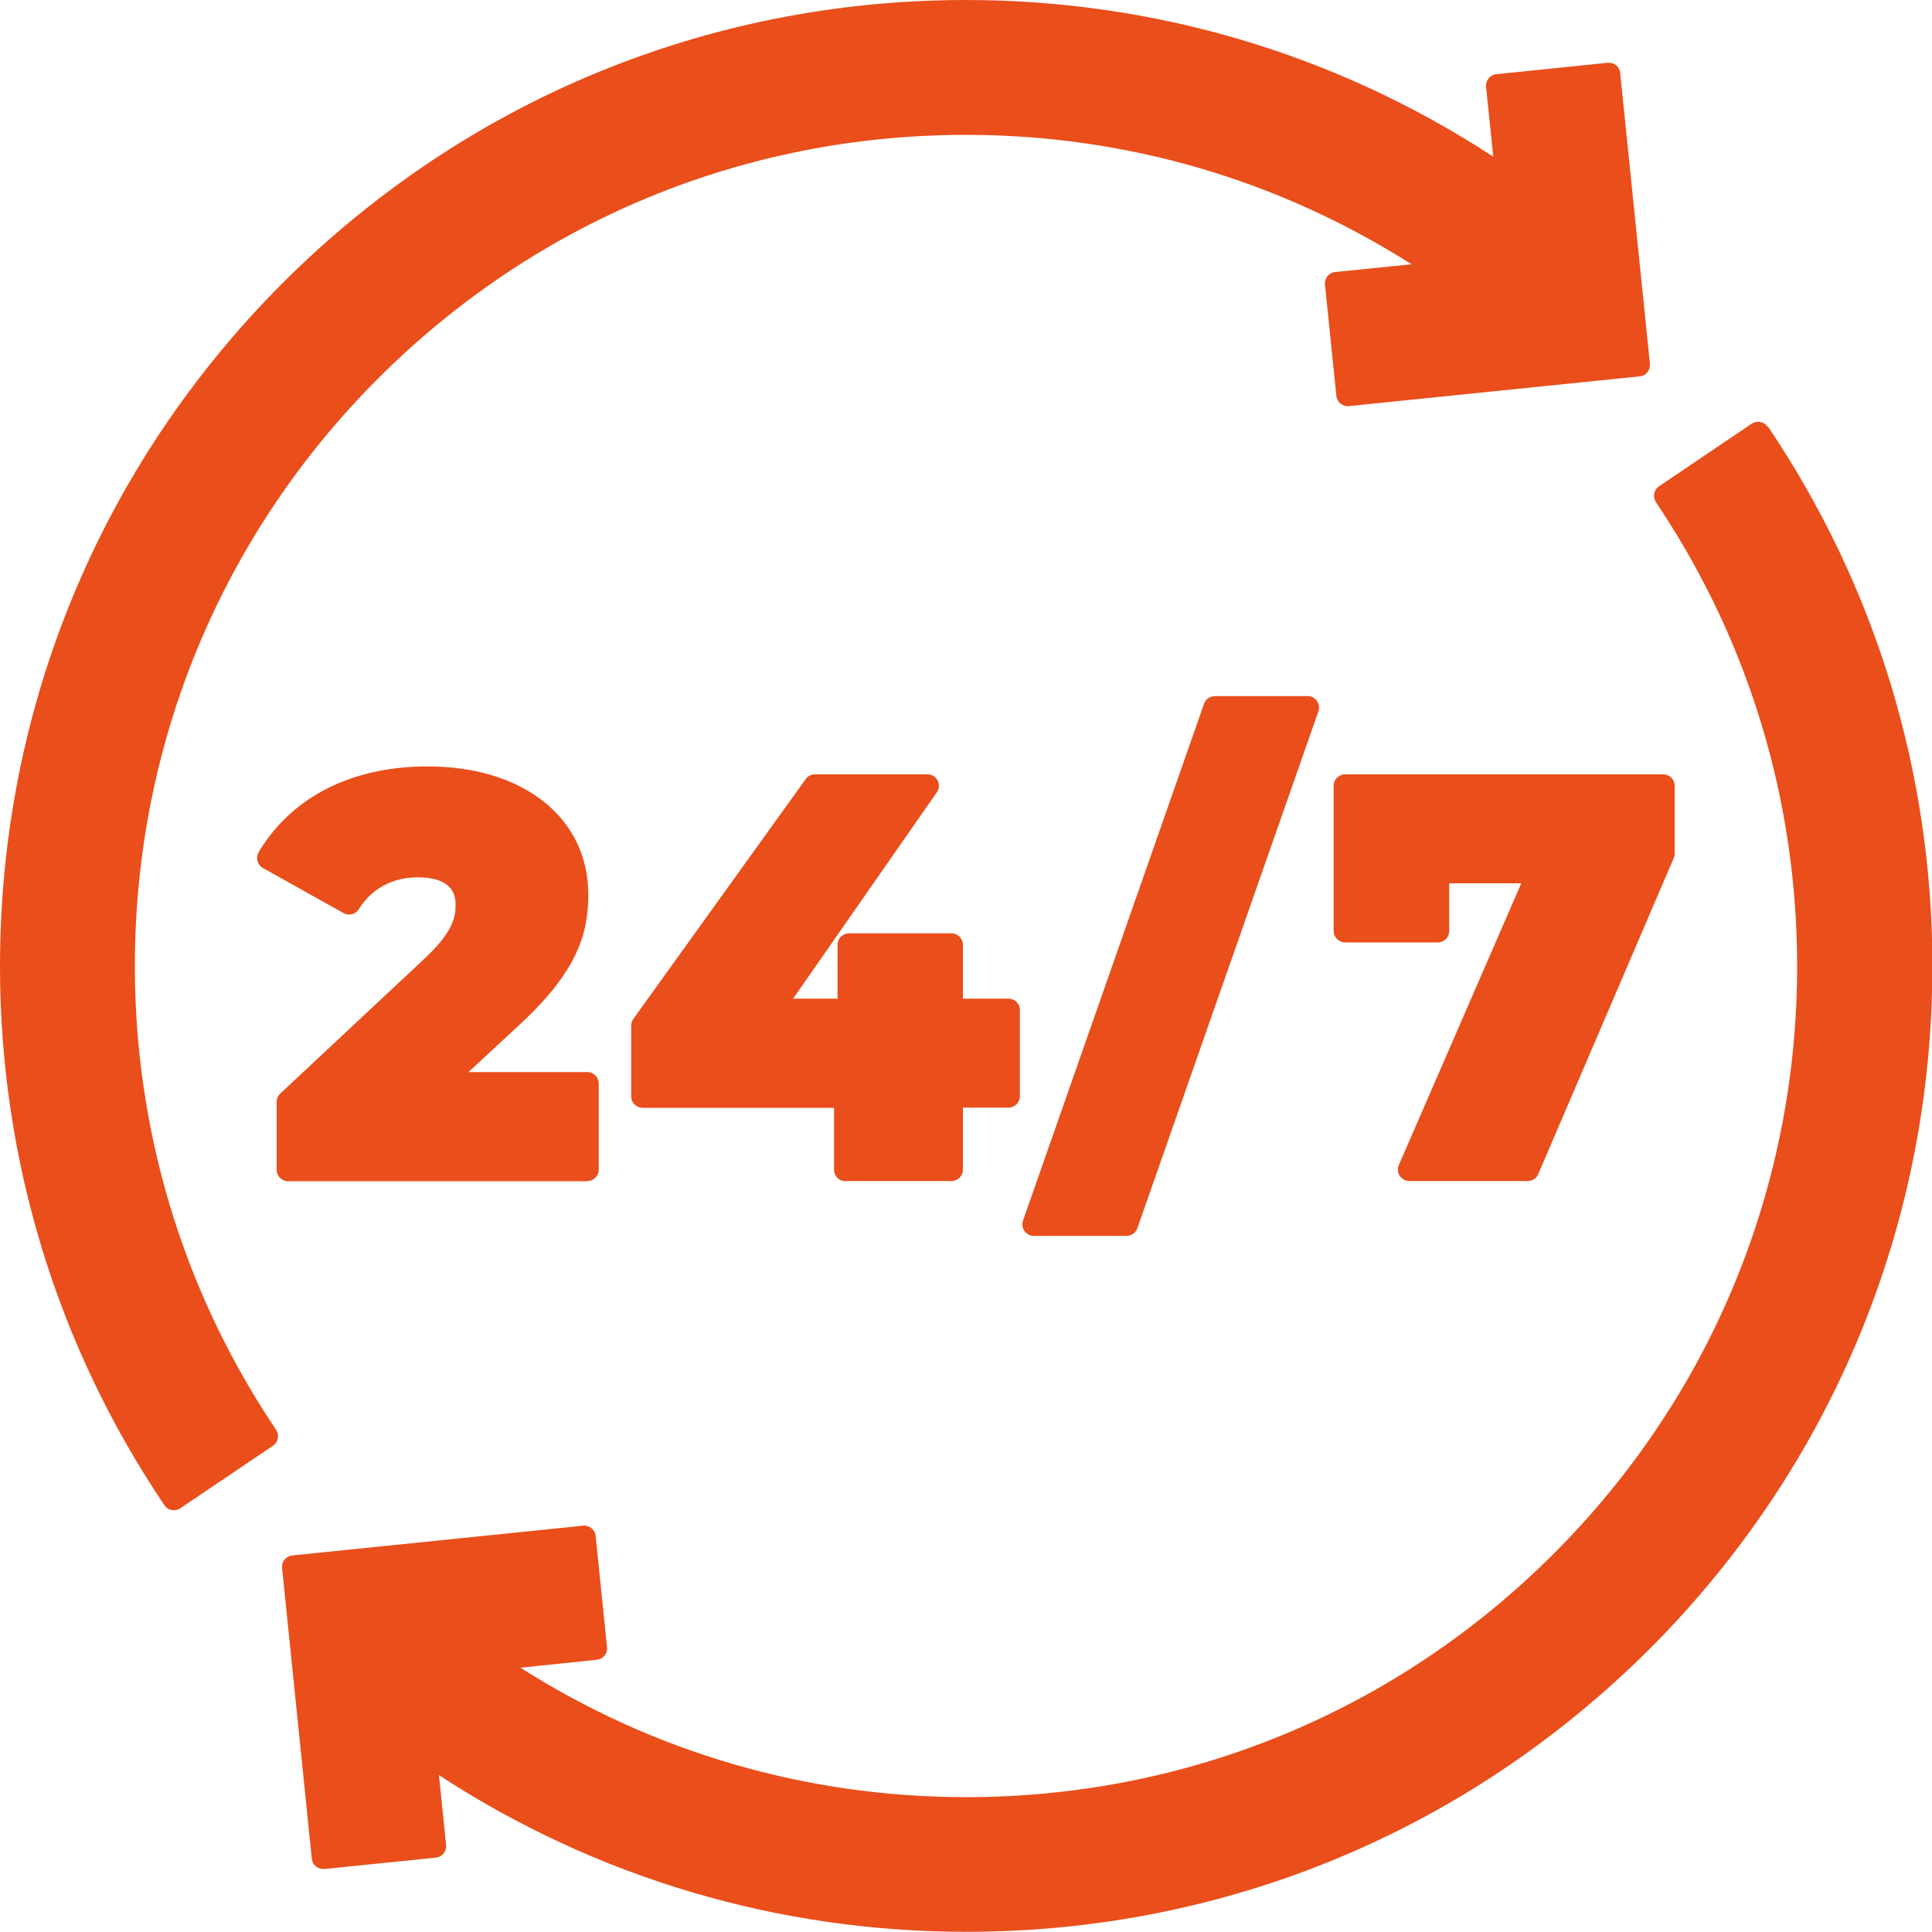
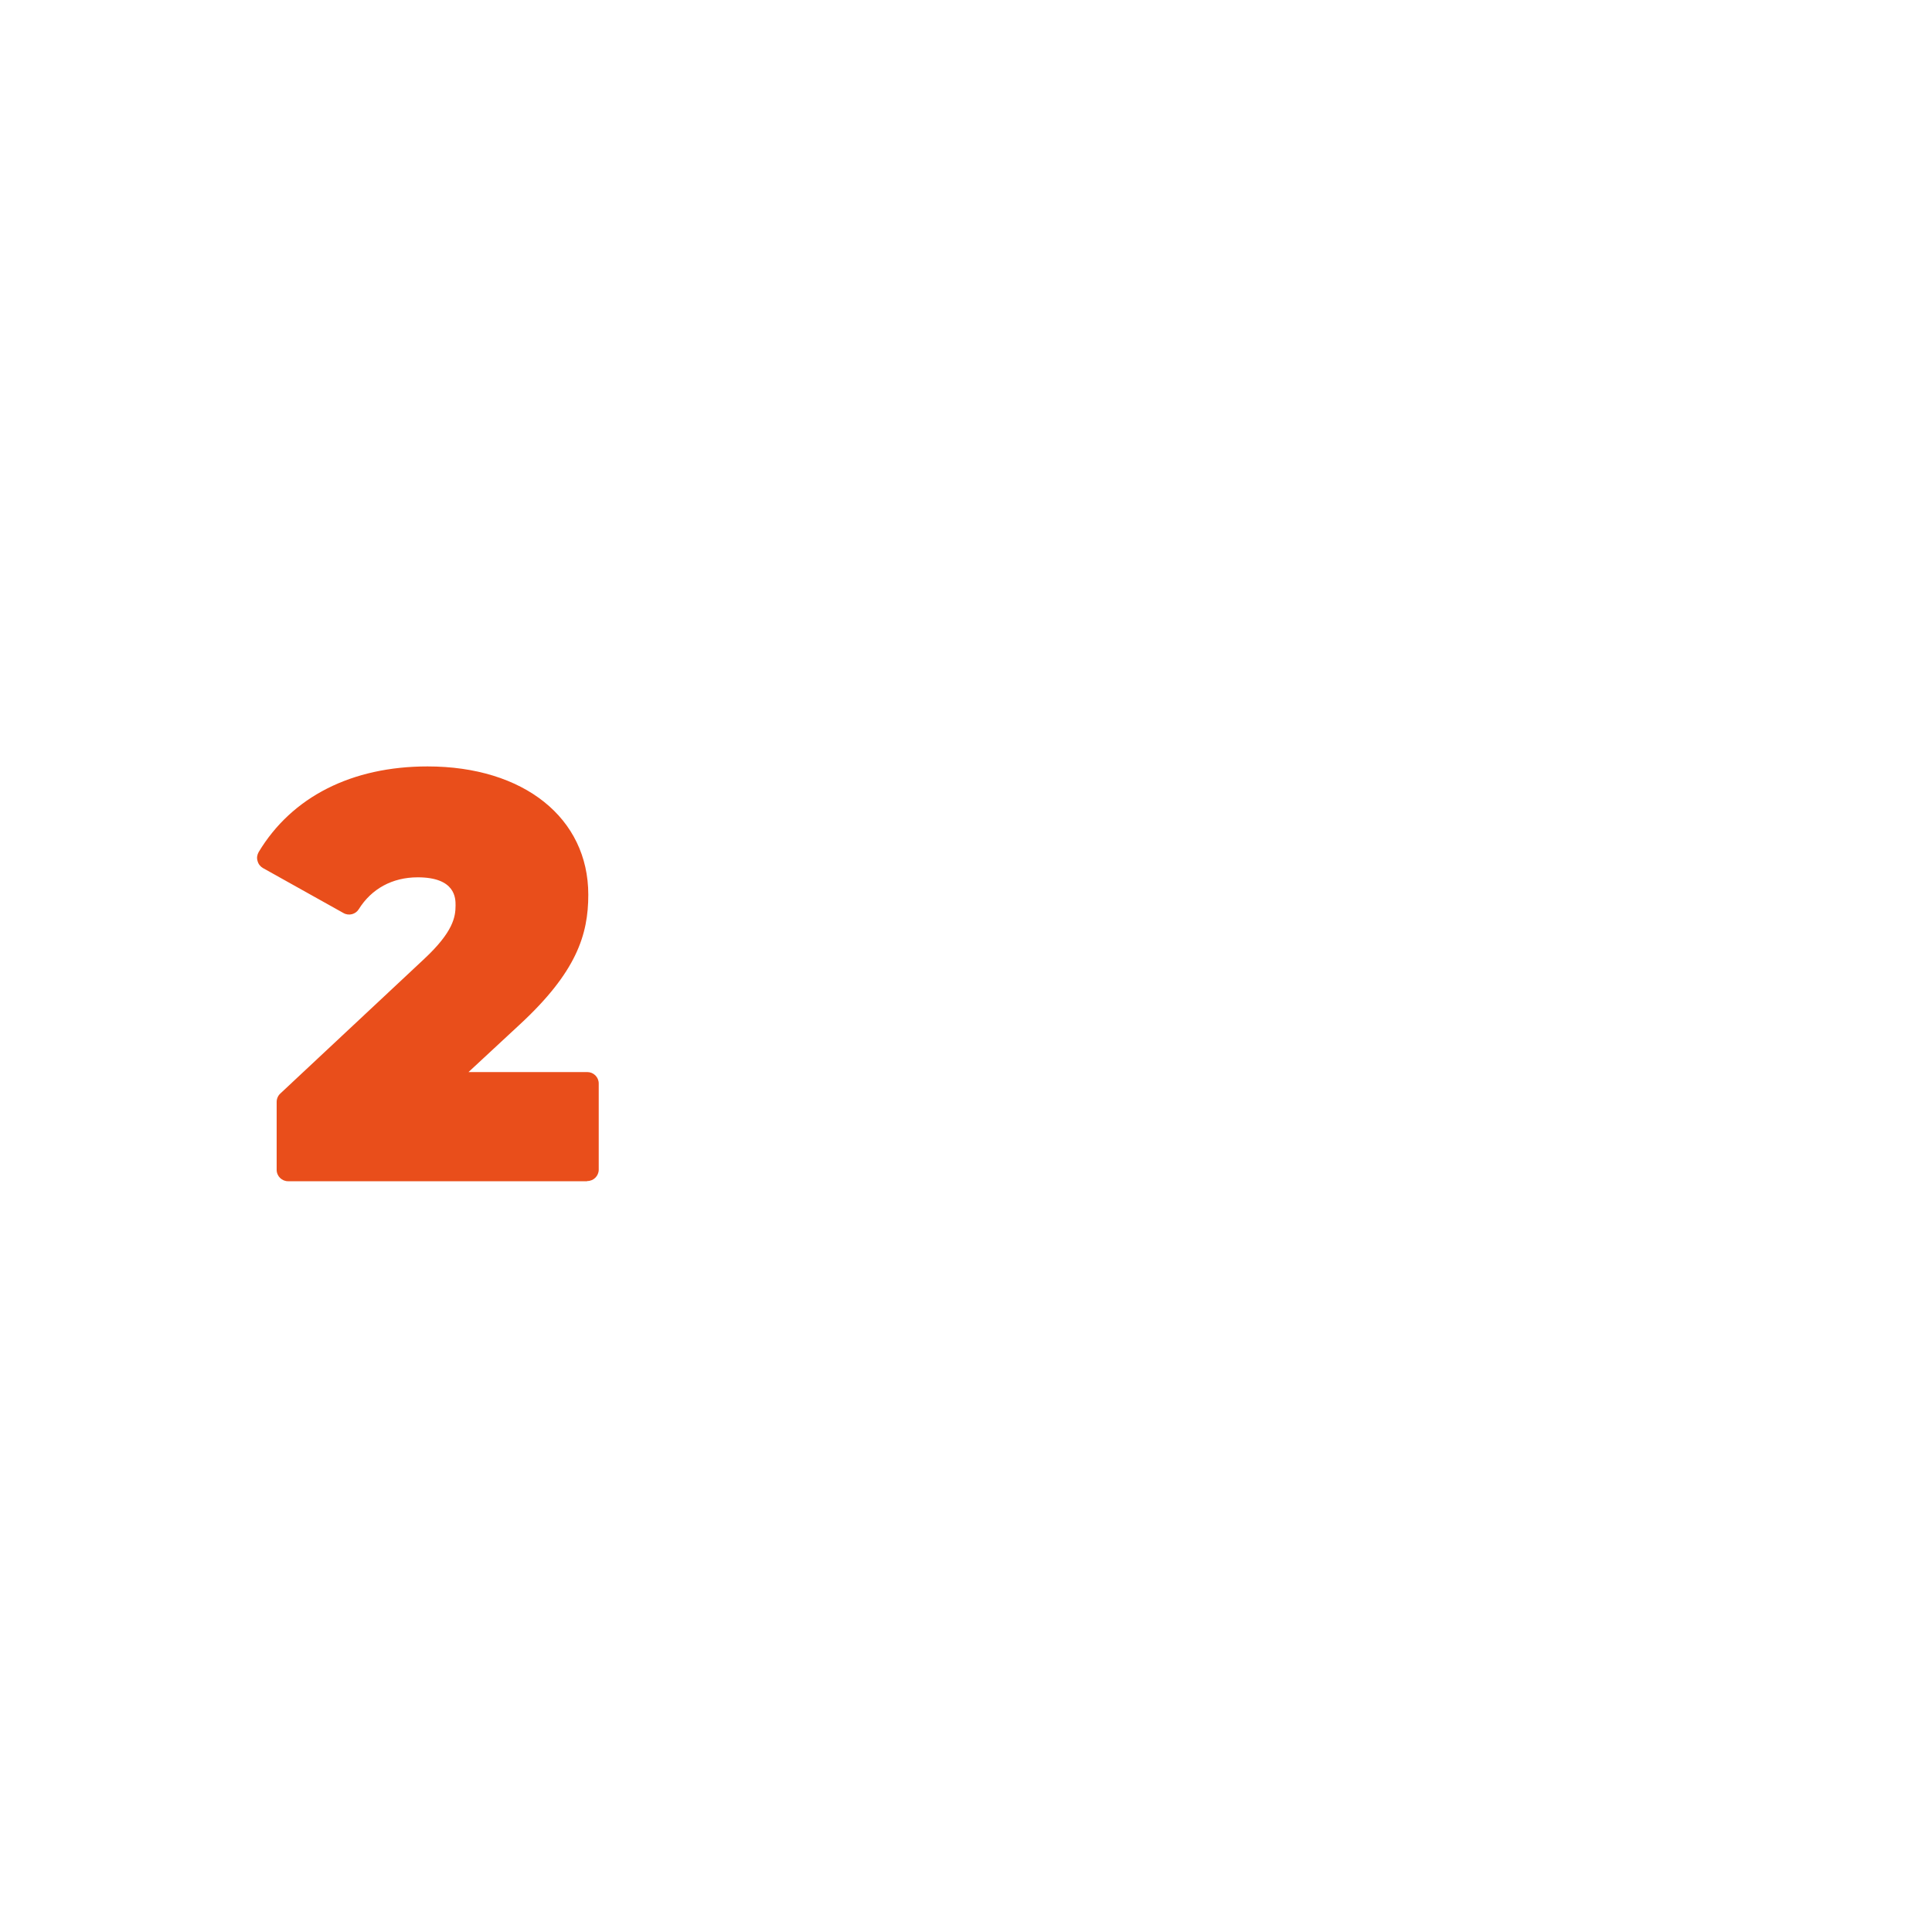
<svg xmlns="http://www.w3.org/2000/svg" id="Layer_1" data-name="Layer 1" viewBox="0 0 100 100">
  <defs>
    <style>
      .cls-1 {
        fill: #e94e1b;
      }
    </style>
  </defs>
-   <path class="cls-1" d="m14.1,73.72c-4.66-7.04-7.12-15.24-7.12-23.72,0-11.49,4.48-22.3,12.6-30.42,8.13-8.13,18.93-12.6,30.42-12.6,8.23,0,16.16,2.31,23.06,6.7l-3.95.4c-.33.03-.56.32-.53.65l.59,5.76c.02.16.09.3.22.4.12.1.28.15.43.13l15.05-1.54c.33-.03.56-.32.53-.65l-1.54-15.05c-.03-.33-.32-.56-.65-.53l-5.76.59c-.16.02-.3.09-.4.22-.1.12-.15.28-.13.43l.37,3.62C69.17,2.8,59.76,0,50,0c-13.36,0-25.91,5.2-35.36,14.64C5.2,24.09,0,36.64,0,50c0,10,2.94,19.65,8.51,27.91.09.13.22.22.38.25.04,0,.08.01.11.01.12,0,.23-.03.33-.1l4.8-3.24c.27-.18.34-.55.16-.82l-.19-.3Z" />
-   <path class="cls-1" d="m91.49,22.09c-.18-.27-.55-.34-.82-.16l-4.8,3.24c-.27.18-.34.55-.16.82l.19.29c4.66,7.04,7.12,15.24,7.12,23.72,0,11.49-4.48,22.3-12.6,30.42-8.13,8.13-18.93,12.6-30.42,12.6-8.23,0-16.16-2.31-23.06-6.7l3.95-.41c.33-.03.56-.32.53-.65l-.59-5.76c-.02-.16-.09-.3-.22-.4-.12-.1-.28-.15-.43-.13l-15.05,1.54c-.33.03-.56.32-.53.65l1.54,15.05c.02.16.09.3.22.4.12.1.28.14.44.13l5.76-.59c.33-.03.56-.32.53-.65l-.37-3.62c8.13,5.31,17.54,8.11,27.3,8.11,13.36,0,25.91-5.2,35.36-14.64,9.44-9.44,14.64-22,14.64-35.36,0-10-2.94-19.65-8.51-27.91Z" />
  <path class="cls-1" d="m30.4,61.13c.33,0,.59-.27.59-.59v-4.46c0-.33-.27-.59-.59-.59h-6.15l2.63-2.44c2.96-2.73,3.57-4.67,3.57-6.74,0-3.97-3.34-6.64-8.32-6.64-3.92,0-7.02,1.57-8.74,4.43-.08.14-.11.3-.06.46.04.16.14.29.28.37l4.17,2.33c.28.16.63.06.79-.2.66-1.06,1.74-1.65,3.05-1.65,1.96,0,1.96,1.09,1.96,1.45,0,.61-.13,1.38-1.63,2.78l-7.44,6.96c-.12.11-.19.27-.19.43v3.52c0,.33.27.59.59.59h15.47Z" />
-   <path class="cls-1" d="m43.77,61.13h5.48c.33,0,.59-.27.59-.59v-3.21h2.36c.33,0,.59-.27.59-.59v-4.46c0-.33-.27-.59-.59-.59h-2.36v-2.79c0-.33-.27-.59-.59-.59h-5.31c-.33,0-.59.27-.59.59v2.79h-2.3l7.44-10.68c.13-.18.14-.42.04-.61-.1-.2-.3-.32-.53-.32h-5.82c-.19,0-.37.09-.48.25l-8.92,12.41c-.07.1-.11.22-.11.35v3.66c0,.33.27.59.59.59h9.91v3.21c0,.33.27.59.59.59Z" />
-   <path class="cls-1" d="m62.88,36.03c-.25,0-.48.16-.56.4l-9.37,26.75c-.06.18-.04.38.08.54.11.16.29.25.48.25h4.8c.25,0,.48-.16.56-.4l9.37-26.75c.06-.18.04-.38-.08-.54-.11-.16-.29-.25-.48-.25h-4.8Z" />
-   <path class="cls-1" d="m72.45,60.86c.11.17.3.27.5.27h6.13c.24,0,.45-.14.54-.36l7.01-16.35c.03-.07.05-.15.05-.23v-3.52c0-.33-.27-.59-.59-.59h-16.47c-.33,0-.59.27-.59.59v7.52c0,.33.27.59.59.59h4.8c.33,0,.59-.27.59-.59v-2.47h3.73l-6.34,14.59c-.08.18-.06.39.05.56Z" />
</svg>